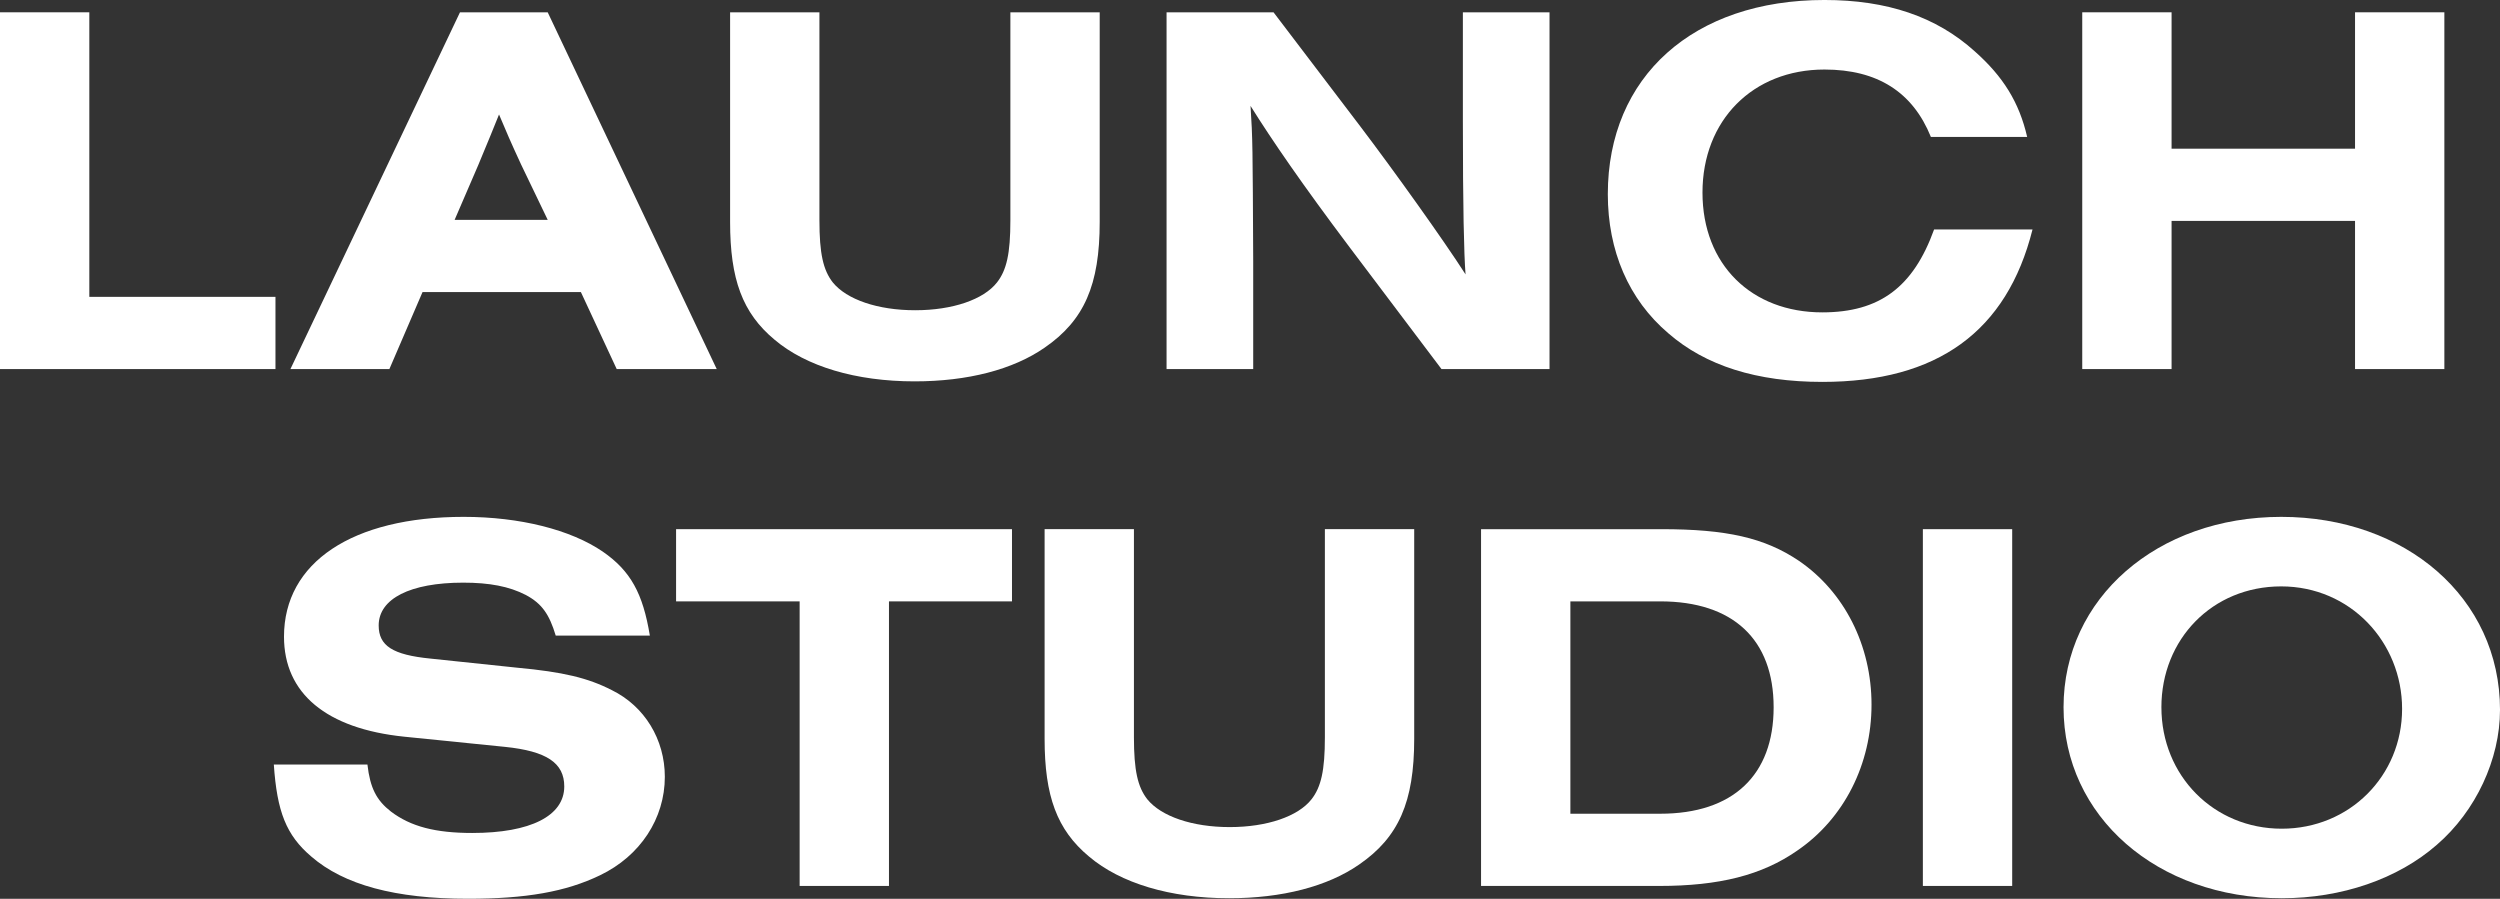
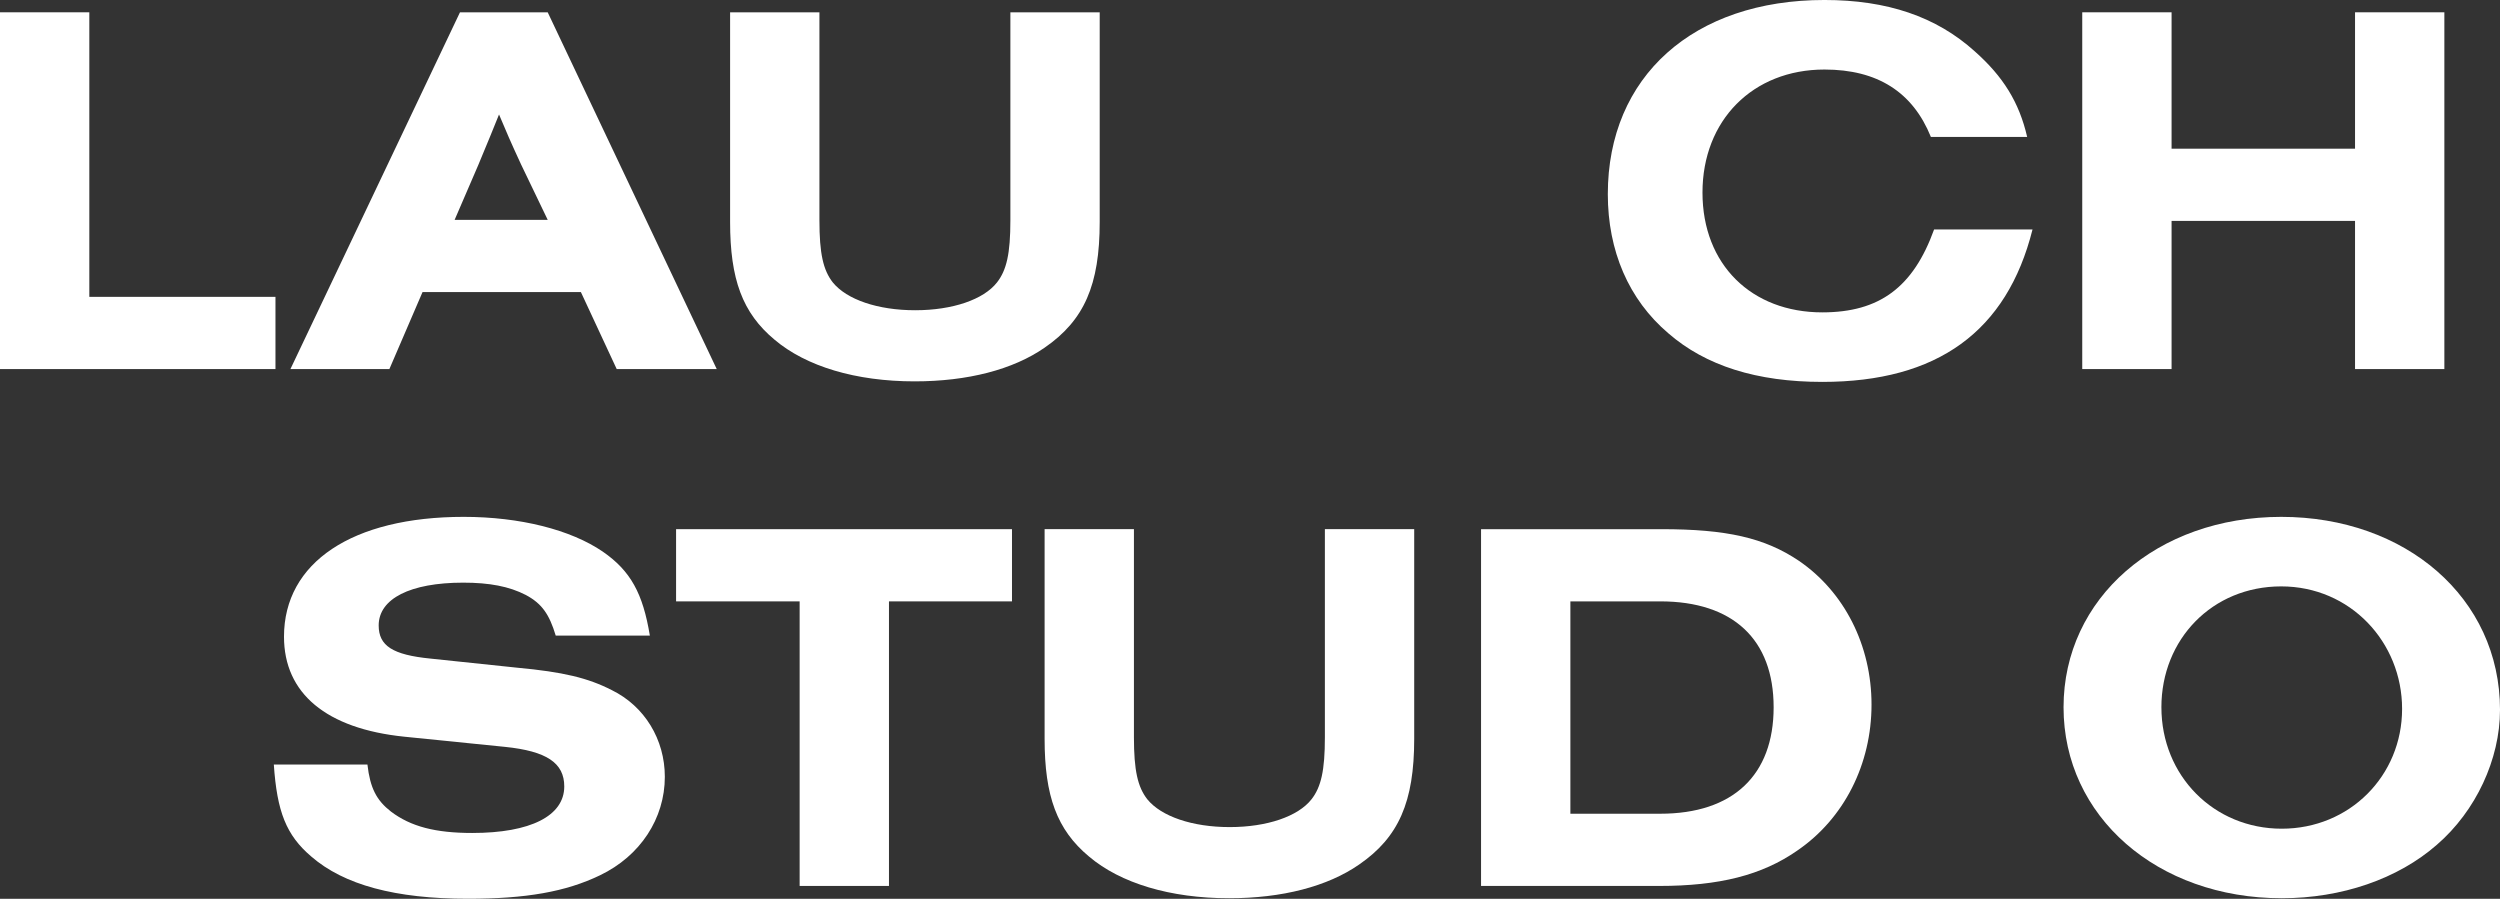
<svg xmlns="http://www.w3.org/2000/svg" id="Layer_1" data-name="Layer 1" viewBox="0 0 2654.67 954.38">
  <rect x="0" y="0" width="2654.67" height="954.38" fill="#333333" stroke="none" />
  <defs>
    <style>
      .cls-1 {
        fill: #fff;
      }
    </style>
  </defs>
  <path class="cls-1" d="M0,391.9V13.06h94.85v302.16h197.66v76.68H0Z" />
  <path class="cls-1" d="M448.68,310.12l-35.21,81.79h-105.08L488.44,13.06h93.15l179.48,378.84h-106.21l-38.05-81.79h-168.12ZM553.19,174.37c-10.79-23.29-15.9-35.21-23.29-52.82-7.38,18.18-9.09,22.72-22.15,53.96l-24.99,57.93h98.83l-28.4-59.07Z" />
  <path class="cls-1" d="M1167.74,13.06v222.65c0,67.02-16.47,104.51-58.5,133.47-33.51,23.29-81.79,35.78-138.02,35.78-62.48,0-115.3-15.9-148.81-44.3-34.08-28.4-47.14-64.18-47.14-124.96V13.06h94.85v220.94c0,35.21,3.98,52.82,14.2,65.89,14.77,18.18,47.71,29.54,87.47,29.54s72.7-11.36,86.9-29.54c10.22-13.06,14.2-30.67,14.2-65.89V13.06h94.85Z" />
-   <path class="cls-1" d="M1530.67,391.9l-97.69-129.5c-49.98-66.45-82.36-113.6-105.08-149.95,2.27,34.65,2.27,43.17,2.84,165.28v114.16h-92.01V13.06h113.59l92.01,120.98c35.78,47.14,88.6,120.98,111.89,157.33-1.7-21.58-2.84-71.57-2.84-162.44V13.06h92.01v378.84h-114.73Z" />
  <path class="cls-1" d="M2158.27,243.66c-27.26,108.48-101.1,161.87-223.22,161.87-69.29,0-123.82-17.04-163.58-51.69-42.03-35.78-64.18-87.47-64.18-147.67,0-124.96,90.88-206.18,230.03-206.18,66.45,0,118.71,17.61,159.6,54.53,30.1,26.7,47.14,53.96,55.66,90.88h-102.24c-19.31-47.71-56.8-71.56-113.03-71.56-76.11,0-129.5,53.96-129.5,130.63s52.25,127.23,127.23,127.23c60.77,0,96.56-26.7,118.71-88.04h104.51Z" />
  <path class="cls-1" d="M2305.92,234.57v157.33h-94.85V13.06h94.85v144.83h194.82V13.06h94.85v378.84h-94.85v-157.33h-194.82Z" />
  <path class="cls-1" d="M590.11,674.93c-6.82-22.72-14.77-34.08-31.81-43.17-17.61-9.09-38.62-13.06-66.45-13.06-56.23,0-89.74,17.04-89.74,45.44,0,21.58,14.77,31.24,55.09,35.21l92.01,9.66c48.85,4.54,74.97,10.79,100.53,23.85,34.65,17.04,56.23,52.25,56.23,92.01,0,44.3-26.13,84.06-68.73,104.51-36.35,17.61-78.95,24.99-140.29,24.99-77.25,0-131.77-14.77-166.42-44.87-26.7-22.72-36.35-47.71-39.76-97.69h99.4c2.84,24.99,9.66,38.05,24.99,49.98,21.01,15.9,47.14,22.72,86.33,22.72,61.91,0,97.69-18.17,97.69-49.41,0-24.99-18.74-37.49-63.04-42.03l-106.78-10.79c-82.92-8.52-127.79-46.01-127.79-106.21,0-78.95,72.7-127.23,190.84-127.23,59.64,0,113.6,13.63,147.67,36.92,29.54,20.45,42.6,44.3,49.98,89.17h-99.96Z" />
  <path class="cls-1" d="M943.96,940.75h-94.85v-302.16h-131.2v-76.68h356.69v76.68h-130.63v302.16Z" />
  <path class="cls-1" d="M1501.7,561.91v222.65c0,67.02-16.47,104.51-58.5,133.47-33.51,23.29-81.79,35.78-138.02,35.78-62.48,0-115.3-15.9-148.81-44.3-34.08-28.4-47.14-64.18-47.14-124.96v-222.65h94.85v220.94c0,35.21,3.98,52.82,14.2,65.89,14.77,18.17,47.71,29.53,87.47,29.53s72.7-11.36,86.9-29.53c10.22-13.06,14.2-30.67,14.2-65.89v-220.94h94.85Z" />
  <path class="cls-1" d="M1572.68,561.91h191.41c69.29,0,109.62,9.09,145.97,33.51,48.28,32.94,77.25,89.74,77.25,152.79s-28.97,120.98-78.95,155.06c-37.49,26.13-82.92,37.49-146.54,37.49h-189.14v-378.84ZM1762.96,864.07c77.25,0,120.41-40.89,120.41-113.03s-43.17-112.46-120.41-112.46h-95.42v225.49h95.42Z" />
-   <path class="cls-1" d="M2041.83,940.75v-378.84h94.85v378.84h-94.85Z" />
  <path class="cls-1" d="M2654.67,753.88c0,52.25-25.56,107.35-67.02,143.13-41.46,36.35-101.1,56.8-164.71,56.8-132.34,0-231.73-86.9-231.73-202.77s99.4-202.2,231.17-202.2,232.3,85.76,232.3,205.04ZM2295.13,751.04c0,72.7,55.66,128.93,127.79,128.93s127.79-56.23,127.79-127.23-55.09-130.07-128.36-130.07-127.23,56.23-127.23,128.36Z" />
</svg>